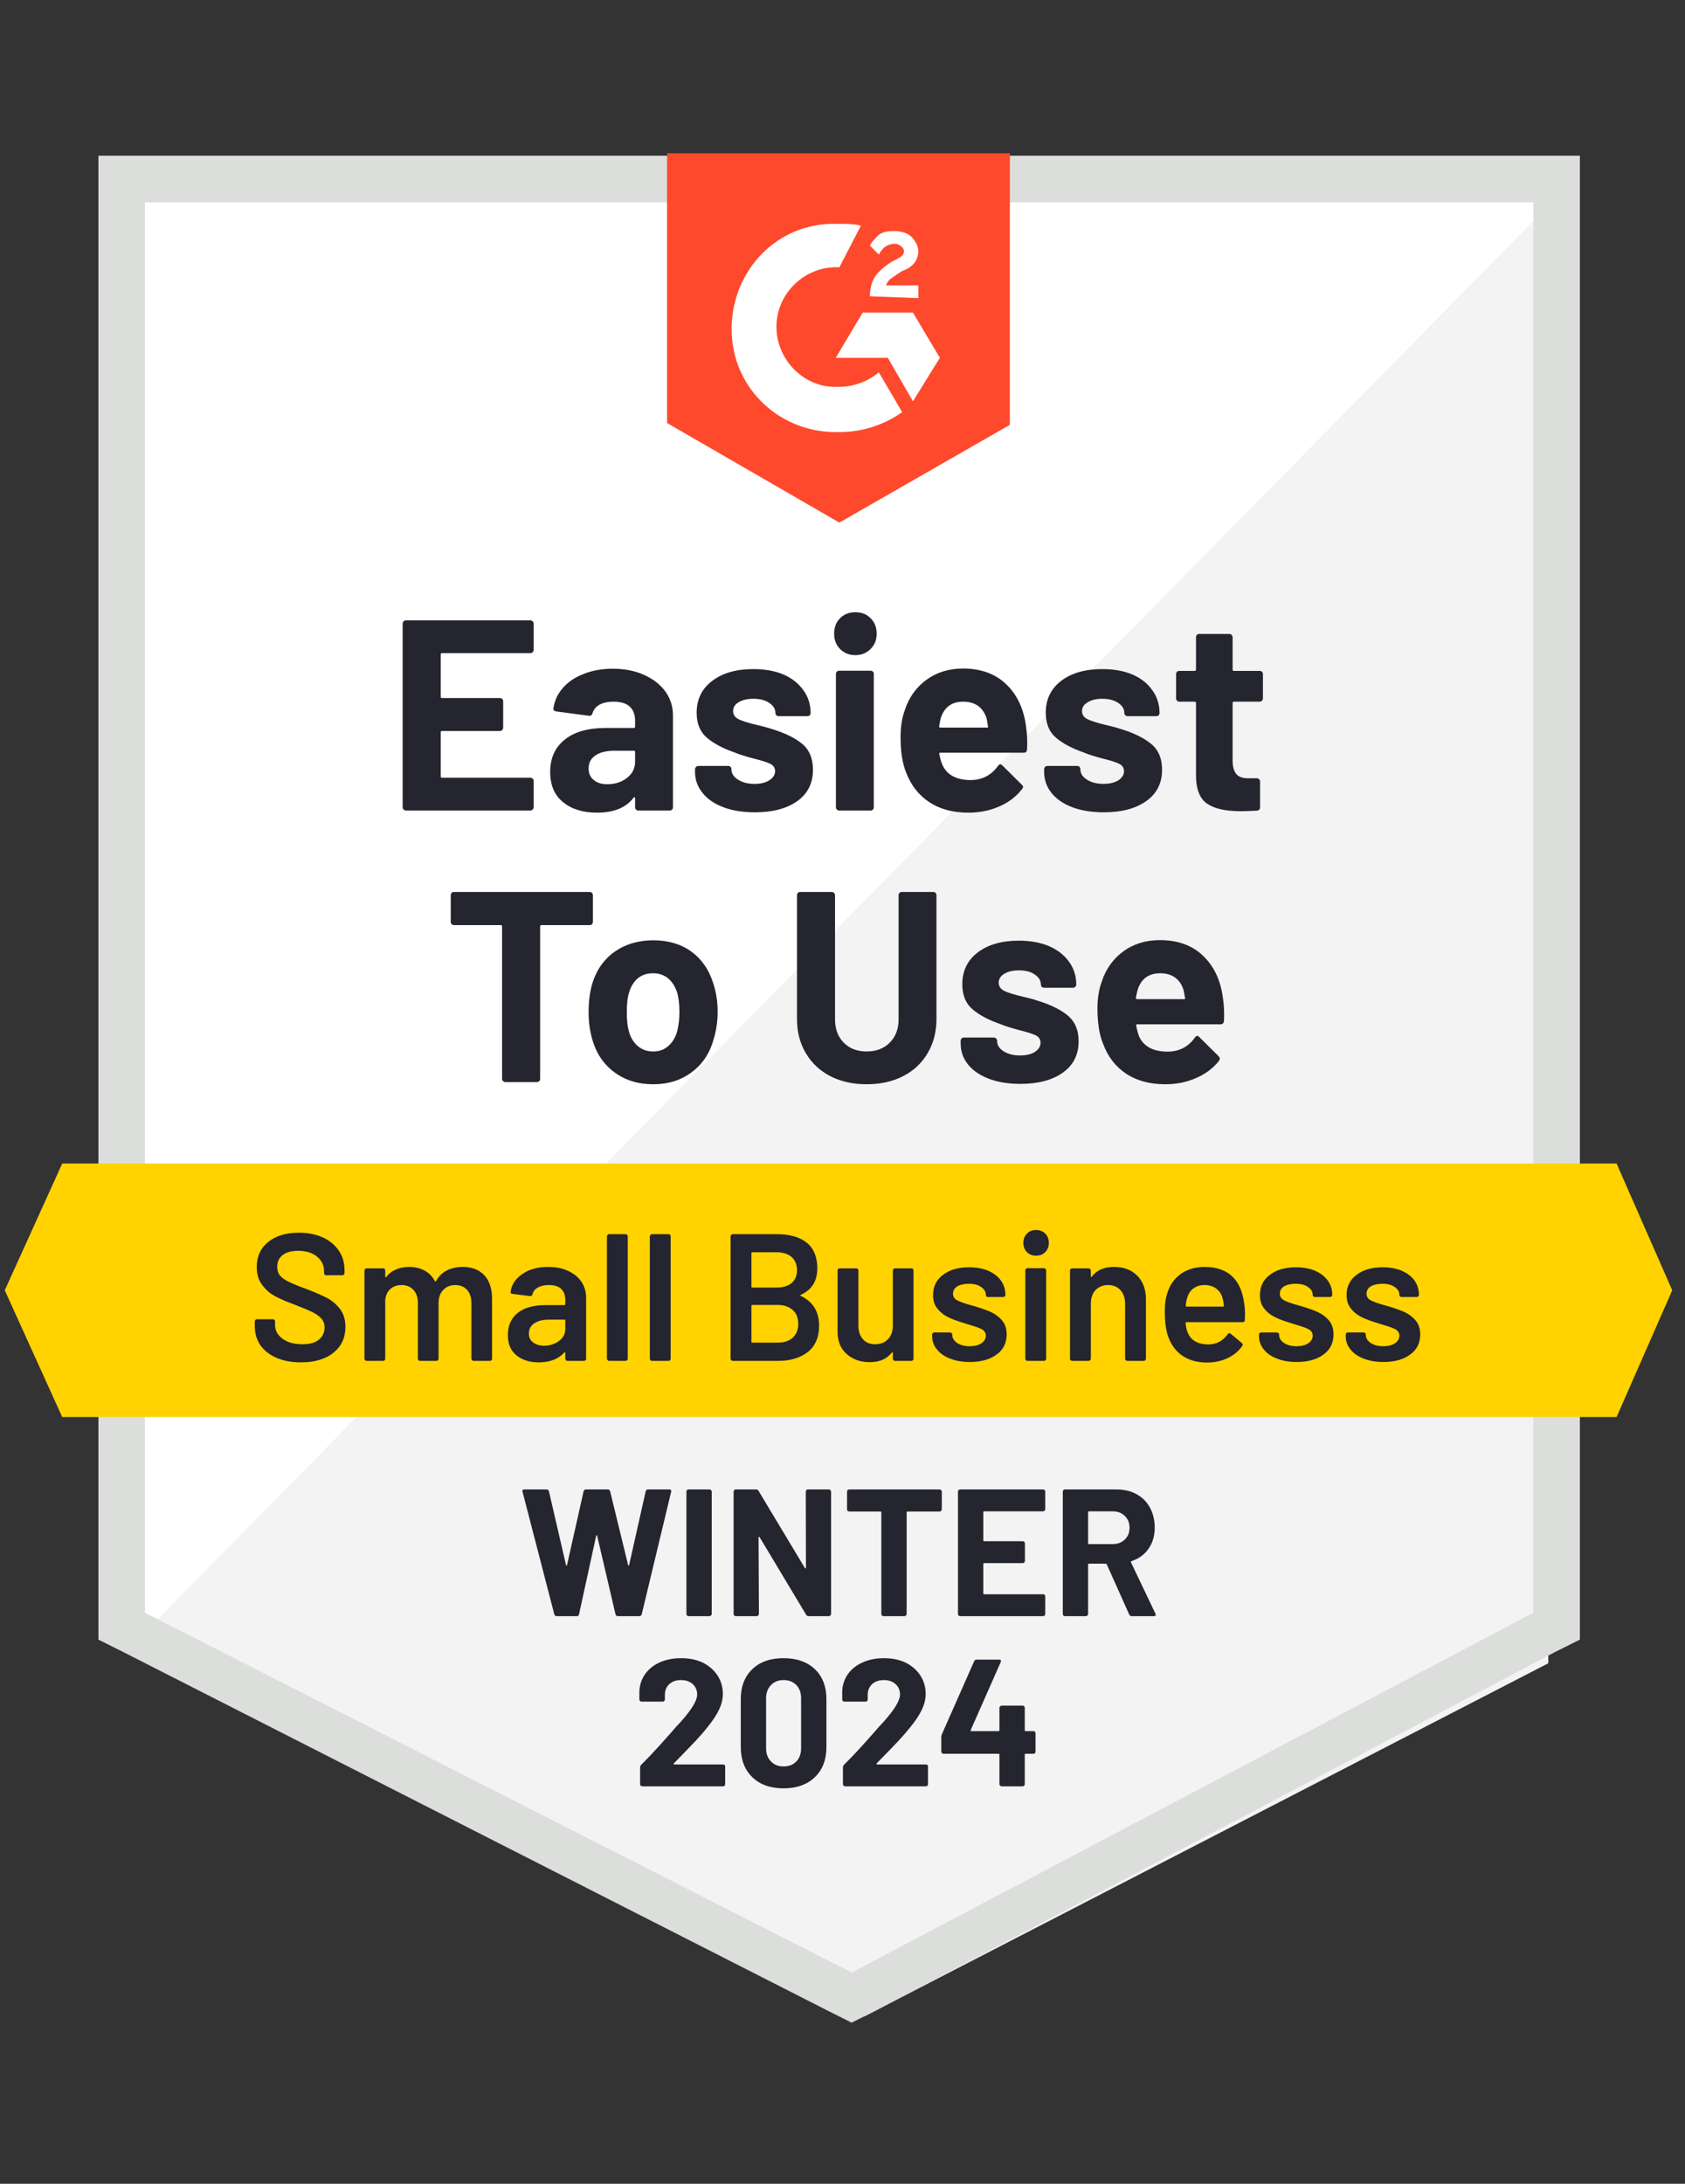
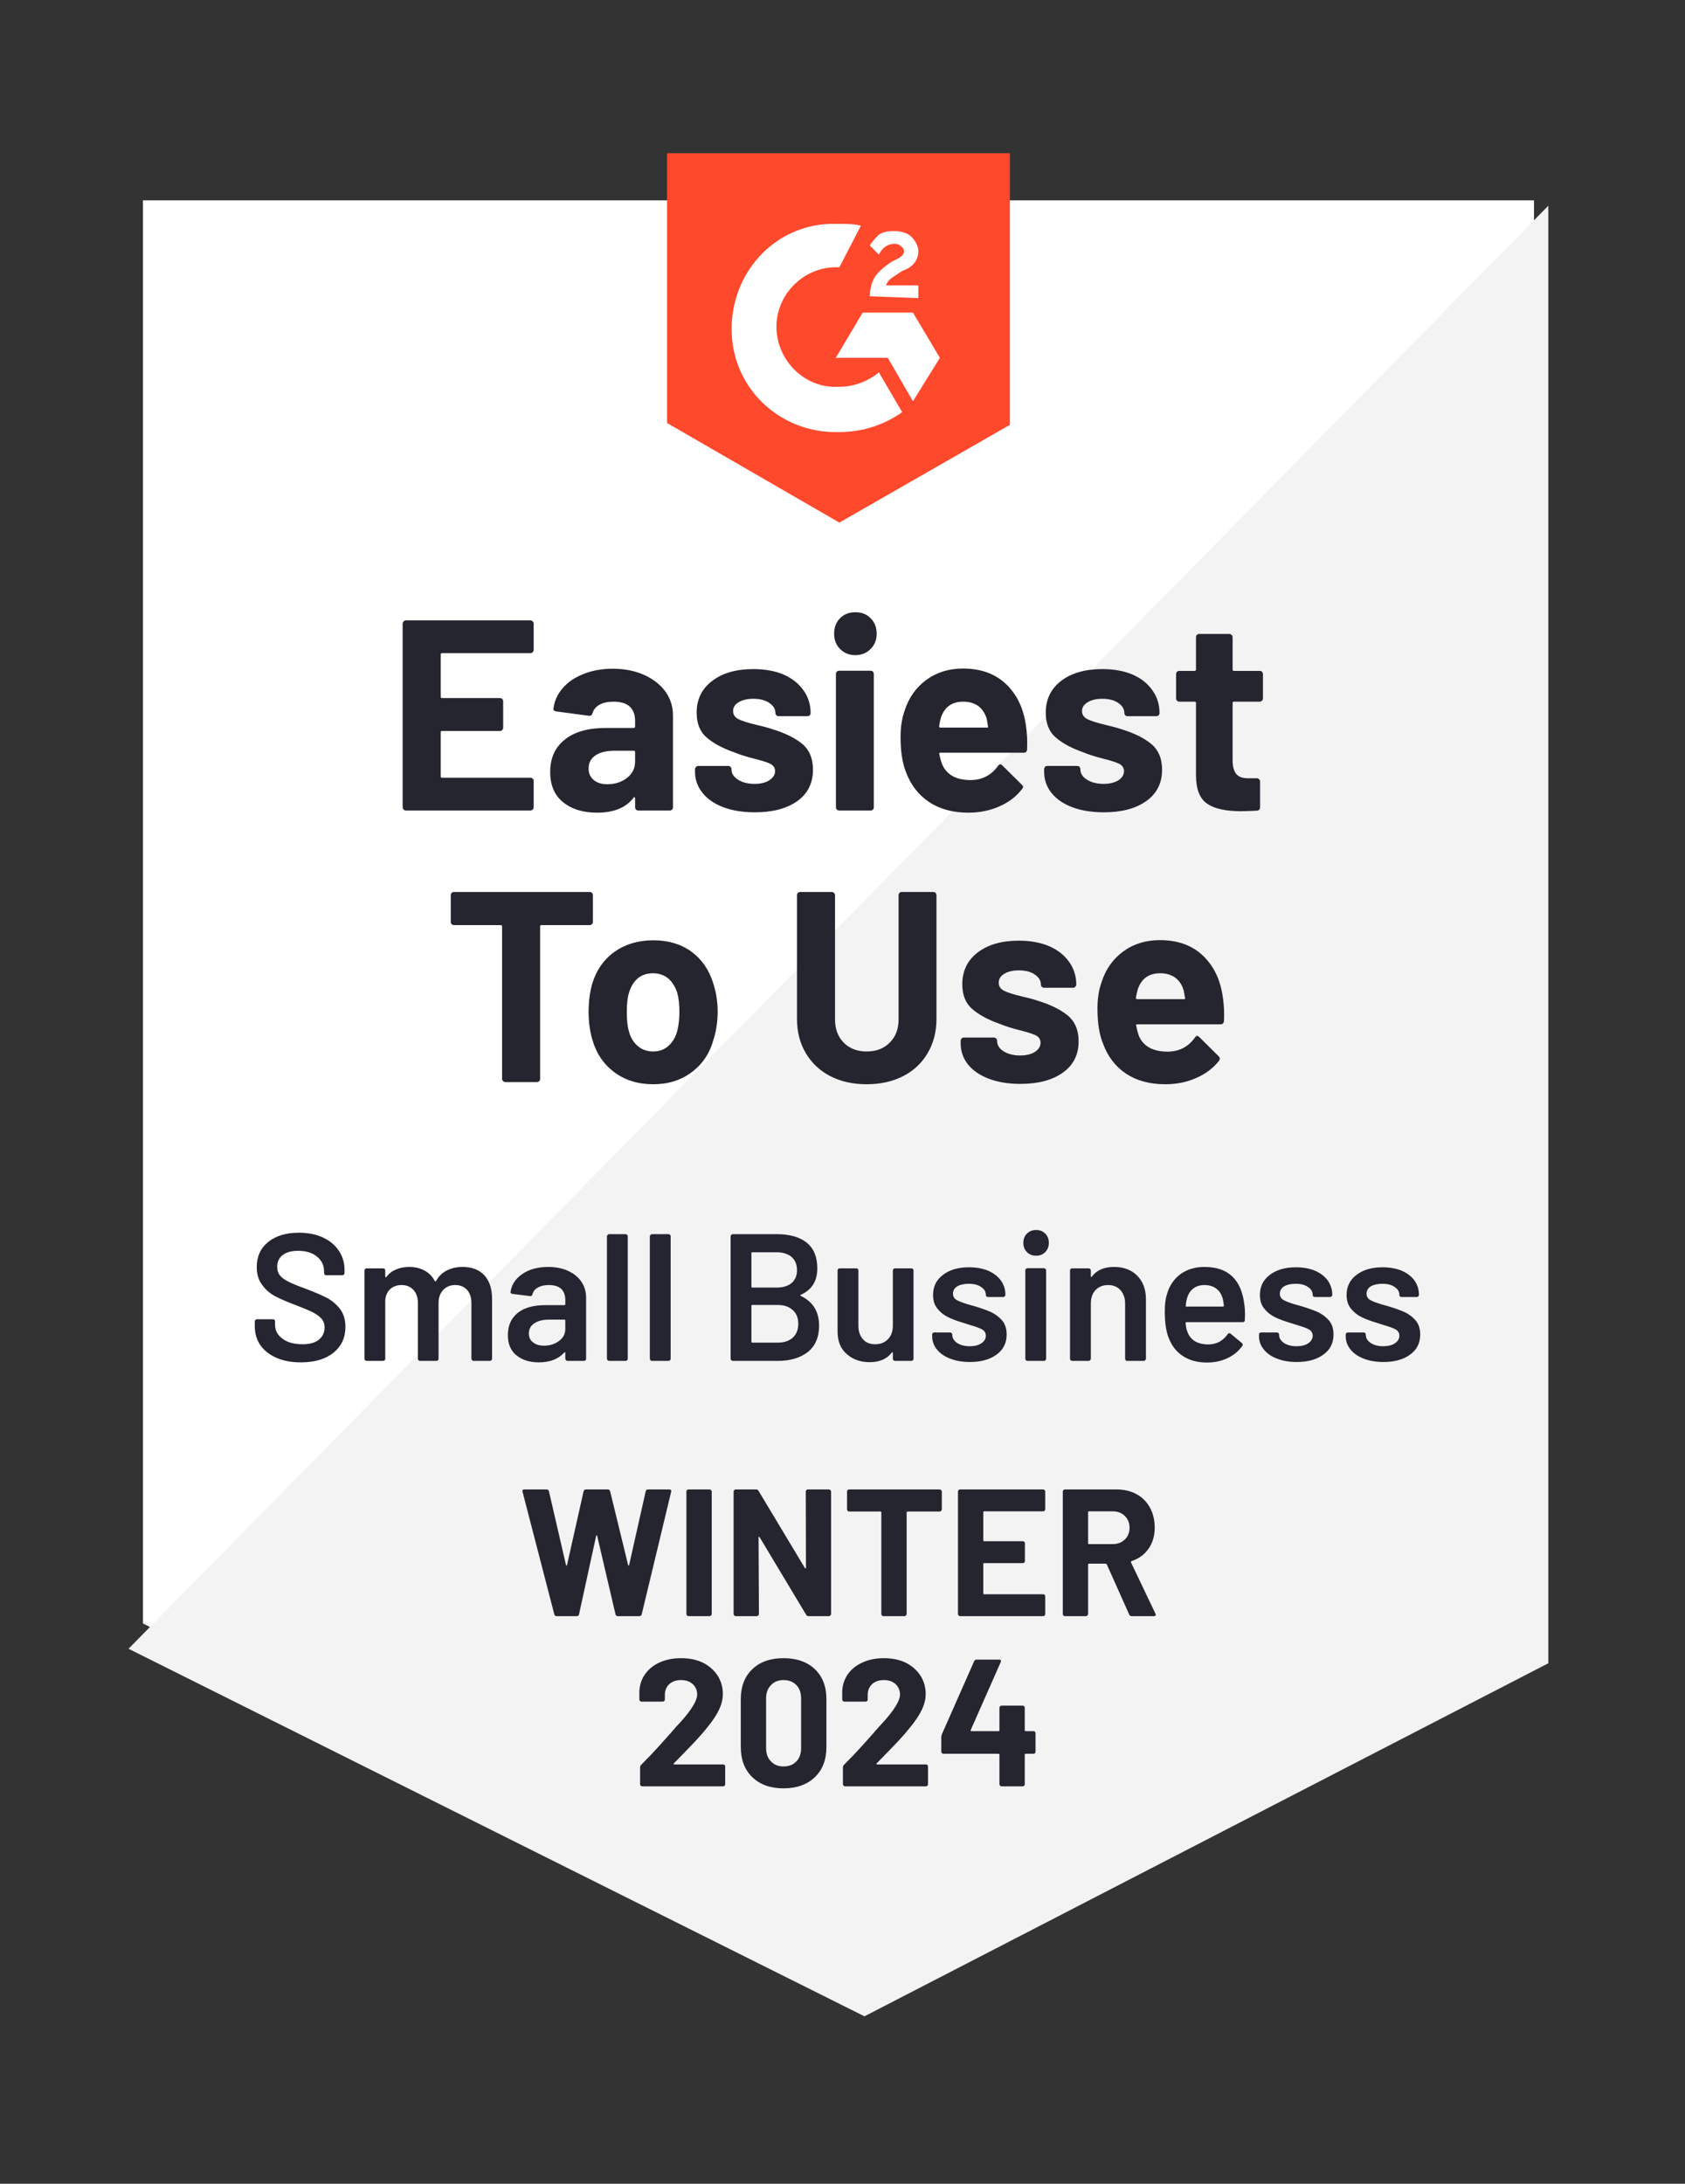
<svg xmlns="http://www.w3.org/2000/svg" width="88" height="114" viewBox="0 0 88 114" fill="none">
  <rect x="0" y="0" width="88" height="114" fill="#333333" stroke="none" />
  <g clip-path="url(#clip0_13493_17468)">
    <g clip-path="url(#clip1_13493_17468)">
      <path d="M7.466 84.749L44.493 103.747L80.114 84.749V10.458H7.466V84.749Z" fill="white" />
      <path d="M80.862 10.74L6.714 86.071L45.147 105.259L80.862 86.828V10.74Z" fill="#F2F3F2" />
-       <path d="M5.14 35.041V85.594L6.448 86.248L43.358 105.03L44.479 105.59L45.6 105.03L81.202 86.248L82.51 85.594V8.13H5.14V35.041ZM7.569 84.192V10.559H80.081V84.192L44.479 102.974L7.569 84.192Z" fill="#DCDEDC" />
      <path d="M43.836 11.686C44.211 11.686 44.586 11.686 44.961 11.781L43.836 13.955C42.149 13.86 40.649 15.183 40.555 16.885C40.461 18.586 41.774 20.098 43.461 20.193H43.836C44.586 20.193 45.336 19.909 45.898 19.437L47.117 21.516C46.179 22.178 45.054 22.556 43.836 22.556C40.836 22.65 38.305 20.382 38.212 17.357C38.118 14.333 40.368 11.781 43.367 11.686H43.836ZM47.679 16.318L49.085 18.68L47.679 20.949L46.367 18.68H43.648L45.054 16.318H47.679ZM45.429 15.467C45.429 15.089 45.523 14.711 45.711 14.427C45.898 14.144 46.273 13.86 46.554 13.671L46.742 13.577C47.117 13.387 47.211 13.293 47.211 13.104C47.211 12.915 46.929 12.726 46.742 12.726C46.367 12.726 46.086 12.915 45.898 13.293L45.429 12.82C45.523 12.631 45.711 12.442 45.898 12.253C46.179 12.064 46.461 12.064 46.742 12.064C47.023 12.064 47.398 12.159 47.586 12.348C47.773 12.537 47.96 12.82 47.96 13.104C47.96 13.577 47.679 13.955 47.117 14.144L46.836 14.333C46.554 14.522 46.367 14.616 46.273 14.9H47.96V15.562L45.429 15.467ZM43.836 27.282L52.741 22.178V8H34.837V22.083L43.836 27.282Z" fill="#FF492C" />
-       <path d="M84.427 60.742H3.249L0.249 67.358L3.249 73.974H84.427L87.333 67.358L84.427 60.742Z" fill="#FFD200" />
      <path d="M30.796 46.564C30.84 46.564 30.88 46.58 30.918 46.611C30.949 46.649 30.965 46.69 30.965 46.734V48.123C30.965 48.167 30.949 48.209 30.918 48.246C30.88 48.278 30.84 48.294 30.796 48.294H28.274C28.231 48.294 28.209 48.319 28.209 48.369V56.318C28.209 56.369 28.193 56.41 28.162 56.441C28.125 56.472 28.084 56.488 28.04 56.488H26.39C26.346 56.488 26.309 56.472 26.278 56.441C26.24 56.41 26.221 56.369 26.221 56.318V48.369C26.221 48.319 26.2 48.294 26.156 48.294H23.709C23.666 48.294 23.625 48.278 23.587 48.246C23.556 48.209 23.541 48.167 23.541 48.123V46.734C23.541 46.69 23.556 46.649 23.587 46.611C23.625 46.58 23.666 46.564 23.709 46.564H30.796ZM34.114 56.602C33.327 56.602 32.652 56.394 32.09 55.978C31.527 55.562 31.143 54.995 30.937 54.277C30.805 53.836 30.74 53.353 30.74 52.83C30.74 52.276 30.805 51.775 30.937 51.328C31.155 50.628 31.543 50.08 32.099 49.683C32.668 49.286 33.343 49.087 34.124 49.087C34.899 49.087 35.558 49.283 36.102 49.674C36.645 50.071 37.027 50.619 37.245 51.318C37.401 51.791 37.48 52.285 37.48 52.802C37.48 53.312 37.411 53.791 37.273 54.239C37.073 54.976 36.692 55.553 36.13 55.968C35.574 56.391 34.902 56.602 34.114 56.602ZM34.114 54.891C34.427 54.891 34.689 54.796 34.902 54.607C35.12 54.418 35.277 54.157 35.37 53.823C35.445 53.52 35.483 53.19 35.483 52.83C35.483 52.434 35.445 52.099 35.37 51.828C35.264 51.507 35.105 51.255 34.892 51.072C34.674 50.896 34.411 50.808 34.105 50.808C33.786 50.808 33.521 50.896 33.308 51.072C33.096 51.255 32.943 51.507 32.849 51.828C32.774 52.049 32.736 52.383 32.736 52.83C32.736 53.259 32.771 53.59 32.84 53.823C32.927 54.157 33.083 54.418 33.308 54.607C33.527 54.796 33.796 54.891 34.114 54.891ZM45.26 56.602C44.541 56.602 43.907 56.46 43.357 56.176C42.813 55.893 42.389 55.493 42.082 54.976C41.776 54.459 41.623 53.867 41.623 53.199V46.734C41.623 46.69 41.639 46.649 41.67 46.611C41.707 46.58 41.748 46.564 41.792 46.564H43.432C43.482 46.564 43.523 46.58 43.554 46.611C43.592 46.649 43.61 46.69 43.61 46.734V53.218C43.61 53.716 43.76 54.119 44.06 54.428C44.366 54.737 44.766 54.891 45.26 54.891C45.76 54.891 46.163 54.737 46.469 54.428C46.775 54.119 46.929 53.716 46.929 53.218V46.734C46.929 46.69 46.944 46.649 46.975 46.611C47.007 46.58 47.047 46.564 47.097 46.564H48.738C48.788 46.564 48.828 46.58 48.86 46.611C48.891 46.649 48.907 46.69 48.907 46.734V53.199C48.907 53.867 48.753 54.459 48.447 54.976C48.147 55.493 47.722 55.893 47.172 56.176C46.622 56.46 45.985 56.602 45.26 56.602ZM53.294 56.583C52.669 56.583 52.122 56.495 51.653 56.318C51.184 56.142 50.819 55.893 50.556 55.572C50.3 55.25 50.172 54.885 50.172 54.475V54.333C50.172 54.289 50.188 54.248 50.219 54.21C50.25 54.179 50.291 54.163 50.341 54.163H51.906C51.95 54.163 51.987 54.179 52.019 54.21C52.056 54.248 52.075 54.289 52.075 54.333V54.343C52.075 54.557 52.187 54.737 52.412 54.882C52.644 55.026 52.931 55.099 53.275 55.099C53.6 55.099 53.859 55.036 54.053 54.91C54.246 54.778 54.343 54.62 54.343 54.437C54.343 54.267 54.262 54.138 54.1 54.05C53.925 53.968 53.647 53.88 53.265 53.785C52.828 53.672 52.481 53.561 52.225 53.454C51.625 53.246 51.147 52.991 50.791 52.689C50.434 52.386 50.256 51.951 50.256 51.384C50.256 50.685 50.525 50.13 51.062 49.721C51.6 49.311 52.316 49.106 53.209 49.106C53.809 49.106 54.334 49.201 54.784 49.39C55.234 49.585 55.584 49.859 55.834 50.212C56.084 50.559 56.209 50.956 56.209 51.403C56.209 51.447 56.19 51.485 56.153 51.517C56.121 51.548 56.084 51.564 56.04 51.564H54.531C54.487 51.564 54.447 51.548 54.409 51.517C54.378 51.485 54.362 51.447 54.362 51.403C54.362 51.195 54.256 51.019 54.043 50.874C53.837 50.729 53.559 50.657 53.209 50.657C52.897 50.657 52.644 50.716 52.45 50.836C52.256 50.95 52.159 51.104 52.159 51.299C52.159 51.488 52.253 51.63 52.44 51.724C52.634 51.819 52.956 51.92 53.406 52.027L53.762 52.112C53.894 52.144 54.031 52.185 54.175 52.235C54.843 52.437 55.368 52.692 55.749 53.001C56.137 53.316 56.331 53.769 56.331 54.362C56.331 55.061 56.056 55.606 55.506 55.997C54.956 56.387 54.218 56.583 53.294 56.583ZM63.867 52.093C63.923 52.452 63.942 52.852 63.924 53.294C63.911 53.413 63.849 53.473 63.736 53.473H59.396C59.34 53.473 59.321 53.495 59.34 53.539C59.371 53.728 59.421 53.917 59.49 54.106C59.733 54.636 60.233 54.9 60.989 54.9C61.589 54.894 62.061 54.648 62.405 54.163C62.443 54.106 62.486 54.078 62.536 54.078C62.561 54.078 62.593 54.097 62.63 54.135L63.642 55.137C63.686 55.187 63.708 55.231 63.708 55.269C63.708 55.288 63.692 55.326 63.661 55.383C63.349 55.773 62.949 56.072 62.461 56.28C61.974 56.495 61.44 56.602 60.858 56.602C60.052 56.602 59.371 56.419 58.815 56.053C58.259 55.682 57.859 55.165 57.615 54.503C57.415 54.031 57.315 53.413 57.315 52.651C57.315 52.128 57.387 51.668 57.531 51.271C57.743 50.603 58.118 50.071 58.655 49.674C59.193 49.277 59.834 49.078 60.577 49.078C61.514 49.078 62.268 49.352 62.836 49.9C63.405 50.449 63.749 51.18 63.867 52.093ZM60.596 50.808C60.002 50.808 59.611 51.085 59.424 51.64C59.387 51.766 59.352 51.917 59.321 52.093C59.321 52.137 59.346 52.159 59.396 52.159H61.833C61.889 52.159 61.908 52.137 61.889 52.093C61.84 51.822 61.815 51.69 61.815 51.696C61.733 51.413 61.586 51.192 61.374 51.035C61.161 50.883 60.902 50.808 60.596 50.808ZM27.871 33.927C27.871 33.977 27.853 34.018 27.815 34.05C27.784 34.081 27.746 34.097 27.703 34.097H23.081C23.037 34.097 23.016 34.122 23.016 34.173V36.365C23.016 36.416 23.037 36.441 23.081 36.441H26.109C26.153 36.441 26.193 36.457 26.231 36.488C26.262 36.526 26.278 36.567 26.278 36.611V37.982C26.278 38.032 26.262 38.073 26.231 38.105C26.193 38.142 26.153 38.161 26.109 38.161H23.081C23.037 38.161 23.016 38.183 23.016 38.227V40.524C23.016 40.575 23.037 40.6 23.081 40.6H27.703C27.746 40.6 27.784 40.615 27.815 40.647C27.853 40.678 27.871 40.716 27.871 40.761V42.141C27.871 42.191 27.853 42.232 27.815 42.263C27.784 42.295 27.746 42.311 27.703 42.311H21.197C21.153 42.311 21.116 42.295 21.085 42.263C21.047 42.232 21.028 42.191 21.028 42.141V32.556C21.028 32.512 21.047 32.471 21.085 32.434C21.116 32.402 21.153 32.386 21.197 32.386H27.703C27.746 32.386 27.784 32.402 27.815 32.434C27.853 32.471 27.871 32.512 27.871 32.556V33.927ZM32.005 34.91C32.611 34.91 33.155 35.017 33.636 35.231C34.111 35.445 34.483 35.735 34.752 36.101C35.014 36.472 35.146 36.885 35.146 37.339V42.141C35.146 42.191 35.13 42.232 35.099 42.263C35.067 42.295 35.027 42.311 34.977 42.311H33.336C33.286 42.311 33.246 42.295 33.215 42.263C33.183 42.232 33.168 42.191 33.168 42.141V41.677C33.168 41.646 33.158 41.627 33.139 41.621C33.121 41.608 33.102 41.617 33.083 41.649C32.69 42.166 32.055 42.424 31.18 42.424C30.449 42.424 29.862 42.244 29.418 41.885C28.962 41.526 28.734 40.997 28.734 40.297C28.734 39.573 28.99 39.009 29.503 38.605C30.002 38.202 30.721 38.001 31.659 38.001H33.102C33.146 38.001 33.168 37.978 33.168 37.934V37.623C33.168 37.307 33.074 37.062 32.886 36.885C32.699 36.715 32.418 36.63 32.043 36.63C31.755 36.63 31.515 36.681 31.321 36.781C31.127 36.888 31.002 37.036 30.946 37.226C30.921 37.326 30.859 37.374 30.759 37.367L29.062 37.141C28.949 37.122 28.896 37.077 28.902 37.008C28.946 36.611 29.106 36.252 29.381 35.931C29.655 35.609 30.021 35.36 30.477 35.184C30.927 35.001 31.436 34.91 32.005 34.91ZM31.715 40.94C32.121 40.94 32.465 40.83 32.746 40.609C33.027 40.389 33.168 40.108 33.168 39.768V39.258C33.168 39.214 33.146 39.191 33.102 39.191H32.09C31.665 39.191 31.334 39.273 31.096 39.437C30.859 39.595 30.74 39.822 30.74 40.118C30.74 40.37 30.827 40.568 31.002 40.713C31.177 40.864 31.415 40.94 31.715 40.94ZM39.429 42.405C38.798 42.405 38.248 42.317 37.78 42.141C37.311 41.964 36.948 41.715 36.692 41.394C36.43 41.072 36.298 40.707 36.298 40.297V40.156C36.298 40.111 36.317 40.071 36.355 40.033C36.386 40.001 36.423 39.986 36.467 39.986H38.033C38.083 39.986 38.123 40.001 38.154 40.033C38.186 40.071 38.201 40.111 38.201 40.156V40.165C38.201 40.379 38.317 40.559 38.548 40.704C38.773 40.849 39.061 40.921 39.411 40.921C39.729 40.921 39.986 40.858 40.179 40.732C40.379 40.6 40.479 40.442 40.479 40.26C40.479 40.089 40.395 39.96 40.226 39.872C40.057 39.79 39.779 39.702 39.392 39.607C38.954 39.494 38.608 39.384 38.351 39.276C37.752 39.069 37.273 38.813 36.917 38.511C36.561 38.209 36.383 37.774 36.383 37.207C36.383 36.507 36.655 35.953 37.198 35.543C37.736 35.133 38.451 34.929 39.345 34.929C39.945 34.929 40.47 35.023 40.92 35.212C41.364 35.408 41.71 35.682 41.96 36.035C42.21 36.381 42.335 36.778 42.335 37.226C42.335 37.27 42.32 37.307 42.288 37.339C42.257 37.37 42.217 37.386 42.167 37.386H40.667C40.617 37.386 40.576 37.37 40.545 37.339C40.514 37.307 40.498 37.27 40.498 37.226C40.498 37.018 40.392 36.841 40.179 36.696C39.967 36.551 39.689 36.479 39.345 36.479C39.033 36.479 38.776 36.539 38.576 36.658C38.383 36.772 38.286 36.926 38.286 37.122C38.286 37.31 38.383 37.452 38.576 37.547C38.764 37.641 39.086 37.742 39.542 37.849C39.642 37.874 39.758 37.903 39.889 37.934C40.02 37.966 40.161 38.007 40.31 38.057C40.979 38.259 41.504 38.514 41.885 38.823C42.267 39.138 42.457 39.592 42.457 40.184C42.457 40.883 42.185 41.428 41.642 41.819C41.092 42.21 40.354 42.405 39.429 42.405ZM44.669 34.201C44.351 34.201 44.085 34.094 43.873 33.88C43.666 33.672 43.563 33.407 43.563 33.086C43.563 32.752 43.666 32.481 43.873 32.273C44.079 32.065 44.345 31.961 44.669 31.961C45.001 31.961 45.266 32.065 45.466 32.273C45.679 32.481 45.785 32.752 45.785 33.086C45.785 33.407 45.679 33.672 45.466 33.88C45.254 34.094 44.988 34.201 44.669 34.201ZM43.826 42.311C43.782 42.311 43.742 42.295 43.704 42.263C43.673 42.232 43.657 42.191 43.657 42.141V35.184C43.657 35.133 43.673 35.093 43.704 35.061C43.742 35.029 43.782 35.014 43.826 35.014H45.466C45.516 35.014 45.557 35.029 45.588 35.061C45.619 35.093 45.635 35.133 45.635 35.184V42.141C45.635 42.191 45.619 42.232 45.588 42.263C45.557 42.295 45.516 42.311 45.466 42.311H43.826ZM53.584 37.916C53.64 38.275 53.659 38.675 53.64 39.116C53.634 39.236 53.575 39.295 53.462 39.295H49.113C49.056 39.295 49.038 39.318 49.056 39.362C49.088 39.551 49.141 39.74 49.216 39.929C49.46 40.458 49.953 40.723 50.697 40.723C51.297 40.716 51.772 40.471 52.122 39.986C52.159 39.929 52.203 39.9 52.253 39.9C52.278 39.9 52.309 39.919 52.347 39.957L53.359 40.959C53.409 41.009 53.434 41.053 53.434 41.091C53.434 41.11 53.412 41.148 53.368 41.205C53.062 41.595 52.666 41.895 52.178 42.103C51.691 42.317 51.156 42.424 50.575 42.424C49.769 42.424 49.088 42.241 48.532 41.876C47.975 41.504 47.572 40.987 47.322 40.326C47.129 39.853 47.032 39.236 47.032 38.473C47.032 37.95 47.104 37.49 47.247 37.093C47.46 36.425 47.835 35.893 48.372 35.496C48.916 35.099 49.556 34.9 50.294 34.9C51.231 34.9 51.984 35.175 52.553 35.723C53.122 36.271 53.465 37.002 53.584 37.916ZM50.303 36.63C49.716 36.63 49.328 36.907 49.141 37.462C49.103 37.588 49.072 37.739 49.047 37.916C49.047 37.96 49.069 37.982 49.113 37.982H51.55C51.6 37.982 51.616 37.96 51.597 37.916C51.553 37.645 51.531 37.512 51.531 37.519C51.444 37.235 51.297 37.014 51.091 36.857C50.878 36.706 50.616 36.63 50.303 36.63ZM57.652 42.405C57.021 42.405 56.471 42.317 56.003 42.141C55.534 41.964 55.171 41.715 54.915 41.394C54.659 41.072 54.531 40.707 54.531 40.297V40.156C54.531 40.111 54.547 40.071 54.578 40.033C54.609 40.001 54.65 39.986 54.7 39.986H56.256C56.306 39.986 56.346 40.001 56.377 40.033C56.409 40.071 56.424 40.111 56.424 40.156V40.165C56.424 40.379 56.54 40.559 56.771 40.704C57.002 40.849 57.29 40.921 57.634 40.921C57.952 40.921 58.212 40.858 58.412 40.732C58.605 40.6 58.702 40.442 58.702 40.26C58.702 40.089 58.618 39.96 58.449 39.872C58.281 39.79 58.005 39.702 57.624 39.607C57.181 39.494 56.834 39.384 56.584 39.276C55.984 39.069 55.506 38.813 55.15 38.511C54.793 38.209 54.615 37.774 54.615 37.207C54.615 36.507 54.884 35.953 55.421 35.543C55.959 35.133 56.674 34.929 57.568 34.929C58.168 34.929 58.693 35.023 59.143 35.212C59.593 35.408 59.94 35.682 60.183 36.035C60.433 36.381 60.558 36.778 60.558 37.226C60.558 37.27 60.543 37.307 60.511 37.339C60.48 37.37 60.44 37.386 60.389 37.386H58.89C58.84 37.386 58.799 37.37 58.768 37.339C58.737 37.307 58.721 37.27 58.721 37.226C58.721 37.018 58.615 36.841 58.402 36.696C58.19 36.551 57.912 36.479 57.568 36.479C57.256 36.479 57.002 36.539 56.809 36.658C56.609 36.772 56.509 36.926 56.509 37.122C56.509 37.31 56.606 37.452 56.799 37.547C56.993 37.641 57.315 37.742 57.765 37.849C57.865 37.874 57.98 37.903 58.112 37.934C58.243 37.966 58.383 38.007 58.533 38.057C59.202 38.259 59.727 38.514 60.108 38.823C60.496 39.138 60.69 39.592 60.69 40.184C60.69 40.883 60.415 41.428 59.865 41.819C59.315 42.21 58.577 42.405 57.652 42.405ZM65.958 36.46C65.958 36.504 65.942 36.542 65.911 36.573C65.88 36.611 65.839 36.63 65.789 36.63H64.439C64.395 36.63 64.374 36.652 64.374 36.696V39.702C64.374 40.011 64.436 40.244 64.561 40.401C64.686 40.553 64.889 40.628 65.17 40.628H65.639C65.683 40.628 65.72 40.644 65.751 40.675C65.789 40.707 65.808 40.748 65.808 40.798V42.141C65.808 42.248 65.751 42.307 65.639 42.32C65.245 42.339 64.964 42.348 64.795 42.348C64.014 42.348 63.433 42.219 63.052 41.961C62.664 41.703 62.468 41.214 62.461 40.496V36.696C62.461 36.652 62.436 36.63 62.386 36.63H61.589C61.539 36.63 61.499 36.611 61.468 36.573C61.436 36.542 61.421 36.504 61.421 36.46V35.193C61.421 35.149 61.436 35.108 61.468 35.071C61.499 35.039 61.539 35.023 61.589 35.023H62.386C62.436 35.023 62.461 34.998 62.461 34.948V33.265C62.461 33.221 62.477 33.18 62.508 33.142C62.539 33.111 62.58 33.095 62.63 33.095H64.205C64.249 33.095 64.286 33.111 64.317 33.142C64.355 33.18 64.374 33.221 64.374 33.265V34.948C64.374 34.998 64.395 35.023 64.439 35.023H65.789C65.839 35.023 65.88 35.039 65.911 35.071C65.942 35.108 65.958 35.149 65.958 35.193V36.46Z" fill="#252530" />
      <path d="M15.715 71.12C15.227 71.12 14.802 71.041 14.44 70.883C14.078 70.726 13.796 70.505 13.596 70.222C13.402 69.938 13.306 69.604 13.306 69.22V68.984C13.306 68.952 13.318 68.924 13.343 68.899C13.362 68.88 13.387 68.87 13.418 68.87H14.252C14.284 68.87 14.312 68.88 14.337 68.899C14.356 68.924 14.365 68.952 14.365 68.984V69.163C14.365 69.453 14.493 69.692 14.749 69.882C15.005 70.077 15.355 70.175 15.799 70.175C16.18 70.175 16.468 70.093 16.662 69.929C16.855 69.765 16.952 69.554 16.952 69.296C16.952 69.119 16.899 68.968 16.793 68.842C16.686 68.722 16.537 68.612 16.343 68.511C16.143 68.41 15.846 68.284 15.452 68.133C15.009 67.969 14.649 67.815 14.374 67.67C14.099 67.525 13.871 67.326 13.69 67.074C13.502 66.829 13.409 66.52 13.409 66.148C13.409 65.594 13.609 65.156 14.009 64.834C14.409 64.513 14.943 64.352 15.612 64.352C16.08 64.352 16.496 64.434 16.858 64.598C17.215 64.762 17.493 64.992 17.693 65.288C17.893 65.578 17.993 65.915 17.993 66.299V66.46C17.993 66.492 17.98 66.52 17.955 66.545C17.936 66.564 17.911 66.573 17.88 66.573H17.037C17.005 66.573 16.98 66.564 16.962 66.545C16.936 66.52 16.924 66.492 16.924 66.46V66.356C16.924 66.06 16.805 65.811 16.568 65.609C16.324 65.401 15.99 65.297 15.565 65.297C15.221 65.297 14.955 65.37 14.768 65.515C14.574 65.66 14.477 65.865 14.477 66.129C14.477 66.318 14.527 66.473 14.627 66.592C14.727 66.712 14.877 66.819 15.077 66.914C15.277 67.014 15.587 67.141 16.005 67.292C16.449 67.462 16.805 67.616 17.074 67.755C17.337 67.894 17.565 68.086 17.758 68.332C17.946 68.584 18.04 68.895 18.04 69.267C18.04 69.834 17.83 70.285 17.411 70.619C16.999 70.953 16.433 71.12 15.715 71.12ZM24.161 66.139C24.642 66.139 25.02 66.284 25.295 66.573C25.564 66.87 25.698 67.279 25.698 67.802V70.931C25.698 70.962 25.689 70.987 25.67 71.006C25.645 71.031 25.617 71.044 25.585 71.044H24.733C24.701 71.044 24.676 71.031 24.657 71.006C24.633 70.987 24.62 70.962 24.62 70.931V68.029C24.62 67.739 24.545 67.509 24.395 67.339C24.239 67.169 24.033 67.084 23.776 67.084C23.52 67.084 23.311 67.169 23.148 67.339C22.986 67.509 22.904 67.736 22.904 68.019V70.931C22.904 70.962 22.895 70.987 22.876 71.006C22.852 71.031 22.823 71.044 22.792 71.044H21.939C21.908 71.044 21.88 71.031 21.855 71.006C21.836 70.987 21.826 70.962 21.826 70.931V68.029C21.826 67.739 21.748 67.509 21.592 67.339C21.436 67.169 21.23 67.084 20.974 67.084C20.736 67.084 20.539 67.153 20.383 67.292C20.233 67.43 20.145 67.619 20.12 67.859V70.931C20.12 70.962 20.111 70.987 20.092 71.006C20.067 71.031 20.039 71.044 20.008 71.044H19.146C19.114 71.044 19.089 71.031 19.071 71.006C19.046 70.987 19.033 70.962 19.033 70.931V66.328C19.033 66.296 19.046 66.268 19.071 66.243C19.089 66.224 19.114 66.214 19.146 66.214H20.008C20.039 66.214 20.067 66.224 20.092 66.243C20.111 66.268 20.12 66.296 20.12 66.328V66.639C20.12 66.658 20.127 66.671 20.139 66.677C20.152 66.684 20.164 66.677 20.177 66.658C20.314 66.482 20.483 66.353 20.683 66.271C20.889 66.183 21.117 66.139 21.367 66.139C21.673 66.139 21.942 66.202 22.173 66.328C22.405 66.454 22.583 66.636 22.708 66.876C22.727 66.901 22.748 66.901 22.773 66.876C22.911 66.624 23.102 66.438 23.345 66.318C23.589 66.198 23.861 66.139 24.161 66.139ZM28.632 66.139C29.026 66.139 29.373 66.208 29.673 66.347C29.973 66.485 30.204 66.674 30.366 66.914C30.529 67.159 30.61 67.437 30.61 67.745V70.931C30.61 70.962 30.601 70.987 30.582 71.006C30.557 71.031 30.529 71.044 30.497 71.044H29.635C29.604 71.044 29.579 71.031 29.56 71.006C29.535 70.987 29.523 70.962 29.523 70.931V70.628C29.523 70.609 29.516 70.597 29.504 70.59C29.491 70.59 29.479 70.597 29.466 70.609C29.16 70.95 28.716 71.12 28.135 71.12C27.666 71.12 27.282 71 26.982 70.761C26.676 70.521 26.523 70.165 26.523 69.692C26.523 69.201 26.695 68.817 27.038 68.539C27.376 68.269 27.854 68.133 28.473 68.133H29.476C29.507 68.133 29.523 68.117 29.523 68.086V67.859C29.523 67.613 29.451 67.421 29.307 67.282C29.163 67.15 28.948 67.084 28.66 67.084C28.423 67.084 28.232 67.128 28.088 67.216C27.938 67.298 27.845 67.415 27.807 67.566C27.788 67.641 27.745 67.673 27.676 67.66L26.767 67.547C26.735 67.541 26.71 67.531 26.692 67.519C26.667 67.5 26.657 67.478 26.663 67.453C26.713 67.068 26.92 66.753 27.282 66.507C27.638 66.261 28.088 66.139 28.632 66.139ZM28.407 70.25C28.713 70.25 28.976 70.168 29.195 70.004C29.413 69.841 29.523 69.633 29.523 69.38V68.936C29.523 68.905 29.507 68.889 29.476 68.889H28.688C28.357 68.889 28.098 68.952 27.91 69.078C27.717 69.204 27.62 69.384 27.62 69.617C27.62 69.819 27.695 69.973 27.845 70.08C27.988 70.194 28.176 70.25 28.407 70.25ZM31.81 71.044C31.779 71.044 31.754 71.031 31.735 71.006C31.71 70.987 31.697 70.962 31.697 70.931V64.541C31.697 64.51 31.71 64.485 31.735 64.466C31.754 64.441 31.779 64.428 31.81 64.428H32.672C32.703 64.428 32.732 64.441 32.757 64.466C32.775 64.485 32.785 64.51 32.785 64.541V70.931C32.785 70.962 32.775 70.987 32.757 71.006C32.732 71.031 32.703 71.044 32.672 71.044H31.81ZM34.05 71.044C34.019 71.044 33.994 71.031 33.975 71.006C33.95 70.987 33.938 70.962 33.938 70.931V64.541C33.938 64.51 33.95 64.485 33.975 64.466C33.994 64.441 34.019 64.428 34.05 64.428H34.913C34.944 64.428 34.972 64.441 34.997 64.466C35.016 64.485 35.025 64.51 35.025 64.541V70.931C35.025 70.962 35.016 70.987 34.997 71.006C34.972 71.031 34.944 71.044 34.913 71.044H34.05ZM41.821 67.594C41.784 67.613 41.784 67.632 41.821 67.651C42.459 67.953 42.777 68.473 42.777 69.21C42.777 69.809 42.581 70.266 42.187 70.581C41.787 70.89 41.268 71.044 40.631 71.044H38.269C38.237 71.044 38.212 71.031 38.194 71.006C38.169 70.987 38.156 70.962 38.156 70.931V64.541C38.156 64.51 38.169 64.485 38.194 64.466C38.212 64.441 38.237 64.428 38.269 64.428H40.556C41.237 64.428 41.762 64.576 42.131 64.872C42.499 65.168 42.684 65.616 42.684 66.214C42.684 66.876 42.396 67.336 41.821 67.594ZM39.29 65.373C39.259 65.373 39.243 65.389 39.243 65.42V67.169C39.243 67.2 39.259 67.216 39.29 67.216H40.556C40.887 67.216 41.149 67.137 41.343 66.98C41.531 66.816 41.624 66.592 41.624 66.309C41.624 66.019 41.531 65.789 41.343 65.619C41.149 65.455 40.887 65.373 40.556 65.373H39.29ZM40.631 70.09C40.956 70.09 41.215 70.001 41.409 69.825C41.596 69.648 41.69 69.409 41.69 69.106C41.69 68.798 41.593 68.558 41.399 68.388C41.206 68.212 40.943 68.124 40.612 68.124H39.29C39.259 68.124 39.243 68.139 39.243 68.171V70.042C39.243 70.074 39.259 70.09 39.29 70.09H40.631ZM46.63 66.328C46.63 66.296 46.639 66.268 46.658 66.243C46.683 66.224 46.711 66.214 46.742 66.214H47.596C47.627 66.214 47.655 66.224 47.68 66.243C47.699 66.268 47.708 66.296 47.708 66.328V70.931C47.708 70.962 47.699 70.987 47.68 71.006C47.655 71.031 47.627 71.044 47.596 71.044H46.742C46.711 71.044 46.683 71.031 46.658 71.006C46.639 70.987 46.63 70.962 46.63 70.931V70.628C46.63 70.609 46.624 70.597 46.611 70.59C46.599 70.584 46.586 70.591 46.574 70.609C46.318 70.943 45.933 71.11 45.421 71.11C44.946 71.11 44.549 70.972 44.23 70.694C43.905 70.417 43.743 70.023 43.743 69.513V66.328C43.743 66.296 43.752 66.268 43.771 66.243C43.796 66.224 43.824 66.214 43.855 66.214H44.718C44.749 66.214 44.777 66.224 44.802 66.243C44.821 66.268 44.83 66.296 44.83 66.328V69.201C44.83 69.497 44.908 69.734 45.065 69.91C45.215 70.086 45.427 70.175 45.702 70.175C45.983 70.175 46.208 70.086 46.377 69.91C46.546 69.734 46.63 69.497 46.63 69.201V66.328ZM50.651 71.101C50.258 71.101 49.911 71.041 49.611 70.921C49.317 70.808 49.089 70.647 48.927 70.439C48.764 70.238 48.683 70.011 48.683 69.759V69.674C48.683 69.642 48.692 69.614 48.711 69.588C48.736 69.57 48.764 69.56 48.795 69.56H49.62C49.652 69.56 49.677 69.57 49.695 69.588C49.72 69.614 49.733 69.642 49.733 69.674V69.692C49.733 69.85 49.817 69.989 49.986 70.108C50.161 70.222 50.38 70.279 50.642 70.279C50.892 70.279 51.095 70.228 51.251 70.127C51.408 70.02 51.486 69.888 51.486 69.73C51.486 69.585 51.42 69.475 51.289 69.4C51.164 69.33 50.958 69.255 50.67 69.173L50.314 69.059C49.995 68.965 49.727 68.864 49.508 68.757C49.289 68.65 49.105 68.501 48.955 68.313C48.805 68.13 48.73 67.894 48.73 67.604C48.73 67.162 48.902 66.813 49.245 66.555C49.589 66.29 50.042 66.157 50.605 66.157C50.986 66.157 51.32 66.217 51.608 66.337C51.895 66.463 52.117 66.633 52.273 66.847C52.429 67.068 52.508 67.317 52.508 67.594C52.508 67.626 52.495 67.654 52.47 67.679C52.451 67.698 52.426 67.708 52.395 67.708H51.598C51.567 67.708 51.539 67.698 51.514 67.679C51.495 67.654 51.486 67.626 51.486 67.594C51.486 67.43 51.404 67.295 51.242 67.188C51.086 67.074 50.87 67.018 50.595 67.018C50.352 67.018 50.151 67.062 49.995 67.15C49.845 67.245 49.77 67.374 49.77 67.538C49.77 67.689 49.842 67.802 49.986 67.878C50.136 67.96 50.383 68.048 50.727 68.142L50.933 68.199C51.264 68.3 51.542 68.401 51.767 68.501C51.992 68.609 52.183 68.754 52.339 68.936C52.495 69.125 52.573 69.368 52.573 69.664C52.573 70.112 52.398 70.461 52.048 70.713C51.698 70.972 51.233 71.101 50.651 71.101ZM54.111 65.553C53.917 65.553 53.757 65.49 53.632 65.364C53.507 65.237 53.445 65.077 53.445 64.882C53.445 64.686 53.507 64.525 53.632 64.4C53.757 64.273 53.917 64.21 54.111 64.21C54.304 64.21 54.464 64.273 54.589 64.4C54.714 64.525 54.776 64.686 54.776 64.882C54.776 65.077 54.714 65.237 54.589 65.364C54.464 65.49 54.304 65.553 54.111 65.553ZM53.66 71.044C53.629 71.044 53.601 71.031 53.576 71.006C53.557 70.987 53.548 70.962 53.548 70.931V66.318C53.548 66.287 53.557 66.261 53.576 66.243C53.601 66.217 53.629 66.205 53.66 66.205H54.523C54.554 66.205 54.579 66.217 54.598 66.243C54.623 66.261 54.635 66.287 54.635 66.318V70.931C54.635 70.962 54.623 70.987 54.598 71.006C54.579 71.031 54.554 71.044 54.523 71.044H53.66ZM58.179 66.139C58.685 66.139 59.088 66.29 59.388 66.592C59.694 66.895 59.847 67.308 59.847 67.831V70.931C59.847 70.962 59.835 70.987 59.81 71.006C59.791 71.031 59.766 71.044 59.735 71.044H58.872C58.841 71.044 58.813 71.031 58.788 71.006C58.769 70.987 58.76 70.962 58.76 70.931V68.057C58.76 67.767 58.679 67.531 58.516 67.349C58.354 67.172 58.138 67.084 57.87 67.084C57.601 67.084 57.382 67.172 57.213 67.349C57.051 67.525 56.97 67.758 56.97 68.048V70.931C56.97 70.962 56.957 70.987 56.932 71.006C56.913 71.031 56.888 71.044 56.857 71.044H55.995C55.963 71.044 55.935 71.031 55.91 71.006C55.892 70.987 55.882 70.962 55.882 70.931V66.328C55.882 66.296 55.892 66.268 55.91 66.243C55.935 66.224 55.963 66.214 55.995 66.214H56.857C56.888 66.214 56.913 66.224 56.932 66.243C56.957 66.268 56.97 66.296 56.97 66.328V66.63C56.97 66.649 56.976 66.662 56.988 66.668C57.001 66.674 57.01 66.668 57.016 66.649C57.273 66.309 57.66 66.139 58.179 66.139ZM64.984 68.086C65.009 68.243 65.022 68.42 65.022 68.615L65.012 68.908C65.012 68.984 64.975 69.021 64.9 69.021H61.966C61.935 69.021 61.919 69.037 61.919 69.069C61.938 69.277 61.966 69.418 62.003 69.494C62.153 69.948 62.519 70.178 63.1 70.184C63.525 70.184 63.862 70.007 64.112 69.655C64.138 69.617 64.169 69.598 64.206 69.598C64.231 69.598 64.253 69.607 64.272 69.626L64.853 70.108C64.909 70.153 64.919 70.203 64.881 70.26C64.687 70.537 64.428 70.751 64.103 70.902C63.784 71.054 63.428 71.129 63.034 71.129C62.547 71.129 62.131 71.019 61.788 70.798C61.45 70.578 61.203 70.269 61.047 69.872C60.903 69.532 60.832 69.059 60.832 68.454C60.832 68.089 60.869 67.793 60.944 67.566C61.069 67.125 61.303 66.775 61.647 66.517C61.997 66.265 62.416 66.139 62.903 66.139C64.134 66.139 64.828 66.788 64.984 68.086ZM62.903 67.084C62.672 67.084 62.478 67.144 62.322 67.263C62.172 67.377 62.066 67.538 62.003 67.745C61.966 67.853 61.941 67.991 61.928 68.161C61.916 68.193 61.928 68.209 61.966 68.209H63.869C63.9 68.209 63.916 68.193 63.916 68.161C63.903 68.004 63.884 67.884 63.859 67.802C63.803 67.575 63.691 67.399 63.522 67.273C63.359 67.147 63.153 67.084 62.903 67.084ZM67.722 71.101C67.328 71.101 66.981 71.041 66.681 70.921C66.387 70.808 66.159 70.647 65.997 70.439C65.834 70.238 65.753 70.011 65.753 69.759V69.674C65.753 69.642 65.762 69.614 65.781 69.588C65.806 69.57 65.834 69.56 65.865 69.56H66.69C66.722 69.56 66.747 69.57 66.765 69.588C66.79 69.614 66.803 69.642 66.803 69.674V69.692C66.803 69.85 66.887 69.989 67.056 70.108C67.231 70.222 67.45 70.279 67.712 70.279C67.962 70.279 68.165 70.228 68.321 70.127C68.478 70.02 68.556 69.888 68.556 69.73C68.556 69.585 68.49 69.475 68.359 69.4C68.234 69.33 68.028 69.255 67.74 69.173L67.384 69.059C67.065 68.965 66.797 68.864 66.578 68.757C66.359 68.65 66.175 68.501 66.025 68.313C65.875 68.13 65.8 67.894 65.8 67.604C65.8 67.162 65.972 66.813 66.315 66.555C66.659 66.29 67.112 66.157 67.675 66.157C68.056 66.157 68.39 66.217 68.678 66.337C68.965 66.463 69.187 66.633 69.343 66.847C69.499 67.068 69.578 67.317 69.578 67.594C69.578 67.626 69.565 67.654 69.54 67.679C69.521 67.698 69.496 67.708 69.465 67.708H68.668C68.637 67.708 68.609 67.698 68.584 67.679C68.565 67.654 68.556 67.626 68.556 67.594C68.556 67.43 68.475 67.295 68.312 67.188C68.156 67.074 67.94 67.018 67.665 67.018C67.421 67.018 67.222 67.062 67.065 67.15C66.915 67.245 66.84 67.374 66.84 67.538C66.84 67.689 66.912 67.802 67.056 67.878C67.206 67.96 67.453 68.048 67.796 68.142L68.003 68.199C68.334 68.3 68.612 68.401 68.837 68.501C69.062 68.609 69.252 68.754 69.409 68.936C69.565 69.125 69.643 69.368 69.643 69.664C69.643 70.112 69.468 70.461 69.118 70.713C68.768 70.972 68.303 71.101 67.722 71.101ZM72.249 71.101C71.855 71.101 71.509 71.041 71.209 70.921C70.915 70.808 70.687 70.647 70.524 70.439C70.362 70.238 70.281 70.011 70.281 69.759V69.674C70.281 69.642 70.29 69.614 70.309 69.588C70.334 69.57 70.362 69.56 70.393 69.56H71.218C71.249 69.56 71.274 69.57 71.293 69.588C71.318 69.614 71.33 69.642 71.33 69.674V69.692C71.33 69.85 71.415 69.989 71.584 70.108C71.758 70.222 71.977 70.279 72.24 70.279C72.49 70.279 72.693 70.228 72.849 70.127C73.005 70.02 73.083 69.888 73.083 69.73C73.083 69.585 73.018 69.475 72.887 69.4C72.761 69.33 72.555 69.255 72.268 69.173L71.912 69.059C71.593 68.965 71.324 68.864 71.106 68.757C70.887 68.65 70.702 68.501 70.552 68.313C70.402 68.13 70.327 67.894 70.327 67.604C70.327 67.162 70.499 66.813 70.843 66.555C71.187 66.29 71.64 66.157 72.202 66.157C72.584 66.157 72.918 66.217 73.205 66.337C73.493 66.463 73.715 66.633 73.871 66.847C74.027 67.068 74.105 67.317 74.105 67.594C74.105 67.626 74.093 67.654 74.068 67.679C74.049 67.698 74.024 67.708 73.993 67.708H73.196C73.165 67.708 73.136 67.698 73.112 67.679C73.093 67.654 73.083 67.626 73.083 67.594C73.083 67.43 73.002 67.295 72.84 67.188C72.683 67.074 72.468 67.018 72.193 67.018C71.949 67.018 71.749 67.062 71.593 67.15C71.443 67.245 71.368 67.374 71.368 67.538C71.368 67.689 71.44 67.802 71.584 67.878C71.734 67.96 71.98 68.048 72.324 68.142L72.53 68.199C72.862 68.3 73.14 68.401 73.365 68.501C73.59 68.609 73.78 68.754 73.936 68.936C74.093 69.125 74.171 69.368 74.171 69.664C74.171 70.112 73.996 70.461 73.646 70.713C73.296 70.972 72.83 71.101 72.249 71.101Z" fill="#242530" />
      <path d="M29.08 84.37C29.011 84.37 28.968 84.338 28.949 84.275L27.29 77.876L27.28 77.839C27.28 77.782 27.315 77.754 27.383 77.754H28.546C28.608 77.754 28.649 77.785 28.668 77.848L29.558 81.695C29.564 81.72 29.574 81.733 29.586 81.733C29.599 81.733 29.608 81.72 29.614 81.695L30.477 77.858C30.496 77.788 30.536 77.754 30.599 77.754H31.733C31.802 77.754 31.845 77.785 31.864 77.848L32.802 81.695C32.808 81.714 32.817 81.726 32.83 81.733C32.842 81.733 32.852 81.72 32.858 81.695L33.72 77.858C33.739 77.788 33.78 77.754 33.842 77.754H34.948C35.036 77.754 35.07 77.794 35.051 77.876L33.514 84.275C33.495 84.338 33.452 84.37 33.383 84.37H32.267C32.205 84.37 32.164 84.338 32.145 84.275L31.189 80.183C31.183 80.157 31.174 80.145 31.161 80.145C31.149 80.145 31.139 80.157 31.133 80.183L30.242 84.266C30.23 84.335 30.189 84.37 30.121 84.37H29.08ZM35.961 84.37C35.929 84.37 35.901 84.357 35.876 84.332C35.858 84.313 35.848 84.288 35.848 84.256V77.867C35.848 77.835 35.858 77.81 35.876 77.791C35.901 77.766 35.929 77.754 35.961 77.754H37.057C37.089 77.754 37.114 77.766 37.132 77.791C37.157 77.81 37.17 77.835 37.17 77.867V84.256C37.17 84.288 37.157 84.313 37.132 84.332C37.114 84.357 37.089 84.37 37.057 84.37H35.961ZM42.082 77.867C42.082 77.835 42.091 77.81 42.11 77.791C42.135 77.766 42.163 77.754 42.194 77.754H43.291C43.322 77.754 43.347 77.766 43.366 77.791C43.391 77.81 43.404 77.835 43.404 77.867V84.256C43.404 84.288 43.391 84.313 43.366 84.332C43.347 84.357 43.322 84.37 43.291 84.37H42.232C42.169 84.37 42.126 84.345 42.1 84.294L39.673 80.249C39.66 80.23 39.648 80.224 39.635 80.23C39.623 80.23 39.616 80.243 39.616 80.268L39.635 84.256C39.635 84.288 39.623 84.313 39.598 84.332C39.579 84.357 39.554 84.37 39.523 84.37H38.426C38.395 84.37 38.367 84.357 38.342 84.332C38.323 84.313 38.313 84.288 38.313 84.256V77.867C38.313 77.835 38.323 77.81 38.342 77.791C38.367 77.766 38.395 77.754 38.426 77.754H39.485C39.548 77.754 39.592 77.779 39.616 77.829L42.035 81.856C42.047 81.874 42.06 81.881 42.072 81.874C42.085 81.874 42.091 81.862 42.091 81.837L42.082 77.867ZM49.075 77.754C49.106 77.754 49.131 77.766 49.15 77.791C49.175 77.81 49.187 77.835 49.187 77.867V78.793C49.187 78.825 49.175 78.85 49.15 78.869C49.131 78.894 49.106 78.907 49.075 78.907H47.397C47.366 78.907 47.35 78.922 47.35 78.954V84.256C47.35 84.288 47.337 84.313 47.312 84.332C47.294 84.357 47.269 84.37 47.237 84.37H46.141C46.109 84.37 46.081 84.357 46.056 84.332C46.038 84.313 46.028 84.288 46.028 84.256V78.954C46.028 78.922 46.013 78.907 45.981 78.907H44.35C44.319 78.907 44.291 78.894 44.266 78.869C44.247 78.85 44.238 78.825 44.238 78.793V77.867C44.238 77.835 44.247 77.81 44.266 77.791C44.291 77.766 44.319 77.754 44.35 77.754H49.075ZM54.587 78.784C54.587 78.815 54.577 78.84 54.559 78.859C54.534 78.885 54.505 78.897 54.474 78.897H51.4C51.368 78.897 51.353 78.913 51.353 78.944V80.409C51.353 80.441 51.368 80.457 51.4 80.457H53.415C53.446 80.457 53.471 80.466 53.49 80.485C53.515 80.51 53.527 80.539 53.527 80.57V81.487C53.527 81.519 53.515 81.547 53.49 81.572C53.471 81.591 53.446 81.6 53.415 81.6H51.4C51.368 81.6 51.353 81.616 51.353 81.648V83.179C51.353 83.21 51.368 83.226 51.4 83.226H54.474C54.505 83.226 54.534 83.236 54.559 83.254C54.577 83.28 54.587 83.308 54.587 83.34V84.256C54.587 84.288 54.577 84.313 54.559 84.332C54.534 84.357 54.505 84.37 54.474 84.37H50.143C50.112 84.37 50.084 84.357 50.059 84.332C50.04 84.313 50.031 84.288 50.031 84.256V77.867C50.031 77.835 50.04 77.81 50.059 77.791C50.084 77.766 50.112 77.754 50.143 77.754H54.474C54.505 77.754 54.534 77.766 54.559 77.791C54.577 77.81 54.587 77.835 54.587 77.867V78.784ZM59.105 84.37C59.042 84.37 58.999 84.341 58.974 84.285L57.802 81.666C57.789 81.641 57.771 81.629 57.746 81.629H56.874C56.843 81.629 56.827 81.645 56.827 81.676V84.256C56.827 84.288 56.815 84.313 56.789 84.332C56.771 84.357 56.746 84.37 56.715 84.37H55.618C55.587 84.37 55.558 84.357 55.533 84.332C55.515 84.313 55.505 84.288 55.505 84.256V77.867C55.505 77.835 55.515 77.81 55.533 77.791C55.558 77.766 55.587 77.754 55.618 77.754H58.299C58.699 77.754 59.049 77.835 59.349 77.999C59.655 78.163 59.889 78.396 60.052 78.699C60.221 79.001 60.305 79.351 60.305 79.748C60.305 80.176 60.199 80.542 59.986 80.844C59.774 81.153 59.477 81.37 59.096 81.496C59.064 81.509 59.055 81.531 59.067 81.563L60.342 84.237C60.355 84.263 60.361 84.282 60.361 84.294C60.361 84.345 60.327 84.37 60.258 84.37H59.105ZM56.874 78.897C56.843 78.897 56.827 78.913 56.827 78.944V80.561C56.827 80.592 56.843 80.608 56.874 80.608H58.102C58.364 80.608 58.577 80.529 58.739 80.372C58.908 80.214 58.992 80.009 58.992 79.757C58.992 79.505 58.908 79.297 58.739 79.133C58.577 78.976 58.364 78.897 58.102 78.897H56.874ZM35.192 92.054C35.179 92.067 35.176 92.079 35.182 92.092C35.189 92.105 35.201 92.111 35.22 92.111H37.76C37.792 92.111 37.82 92.12 37.845 92.139C37.864 92.164 37.873 92.193 37.873 92.224V93.141C37.873 93.173 37.864 93.198 37.845 93.217C37.82 93.242 37.792 93.254 37.76 93.254H33.542C33.511 93.254 33.483 93.242 33.458 93.217C33.439 93.198 33.43 93.173 33.43 93.141V92.272C33.43 92.215 33.448 92.168 33.486 92.13C33.792 91.827 34.105 91.5 34.423 91.147C34.742 90.788 34.942 90.564 35.023 90.476C35.198 90.268 35.376 90.069 35.558 89.88C36.126 89.244 36.41 88.771 36.41 88.462C36.41 88.242 36.333 88.059 36.176 87.914C36.02 87.775 35.817 87.706 35.567 87.706C35.317 87.706 35.114 87.775 34.958 87.914C34.801 88.059 34.723 88.248 34.723 88.481V88.718C34.723 88.749 34.711 88.778 34.686 88.803C34.667 88.822 34.642 88.831 34.611 88.831H33.505C33.473 88.831 33.448 88.822 33.43 88.803C33.405 88.778 33.392 88.749 33.392 88.718V88.273C33.411 87.933 33.517 87.631 33.711 87.366C33.905 87.108 34.161 86.909 34.48 86.771C34.804 86.632 35.167 86.563 35.567 86.563C36.011 86.563 36.398 86.644 36.729 86.808C37.054 86.978 37.307 87.205 37.489 87.489C37.663 87.772 37.751 88.088 37.751 88.434C37.751 88.699 37.685 88.97 37.554 89.247C37.423 89.524 37.226 89.823 36.964 90.145C36.77 90.391 36.56 90.633 36.336 90.873C36.111 91.112 35.776 91.459 35.333 91.912L35.192 92.054ZM40.919 93.358C40.232 93.358 39.688 93.163 39.288 92.772C38.888 92.388 38.688 91.862 38.688 91.194V88.699C38.688 88.043 38.888 87.523 39.288 87.139C39.688 86.755 40.232 86.563 40.919 86.563C41.607 86.563 42.154 86.755 42.56 87.139C42.96 87.523 43.16 88.043 43.16 88.699V91.194C43.16 91.862 42.96 92.388 42.56 92.772C42.154 93.163 41.607 93.358 40.919 93.358ZM40.919 92.215C41.201 92.215 41.426 92.127 41.594 91.95C41.757 91.78 41.838 91.55 41.838 91.26V88.661C41.838 88.371 41.757 88.141 41.594 87.971C41.426 87.794 41.201 87.706 40.919 87.706C40.645 87.706 40.426 87.794 40.263 87.971C40.094 88.141 40.01 88.371 40.01 88.661V91.26C40.01 91.55 40.094 91.78 40.263 91.95C40.426 92.127 40.645 92.215 40.919 92.215ZM45.785 92.054C45.772 92.067 45.769 92.079 45.775 92.092C45.781 92.105 45.794 92.111 45.813 92.111H48.353C48.384 92.111 48.412 92.12 48.437 92.139C48.456 92.164 48.465 92.193 48.465 92.224V93.141C48.465 93.173 48.456 93.198 48.437 93.217C48.412 93.242 48.384 93.254 48.353 93.254H44.135C44.103 93.254 44.078 93.242 44.06 93.217C44.035 93.198 44.022 93.173 44.022 93.141V92.272C44.022 92.215 44.041 92.168 44.078 92.13C44.385 91.827 44.697 91.5 45.016 91.147C45.335 90.788 45.535 90.564 45.616 90.476C45.791 90.268 45.969 90.069 46.15 89.88C46.719 89.244 47.003 88.771 47.003 88.462C47.003 88.242 46.925 88.059 46.769 87.914C46.613 87.775 46.409 87.706 46.16 87.706C45.91 87.706 45.706 87.775 45.55 87.914C45.394 88.059 45.316 88.248 45.316 88.481V88.718C45.316 88.749 45.306 88.778 45.288 88.803C45.263 88.822 45.235 88.831 45.203 88.831H44.097C44.066 88.831 44.041 88.822 44.022 88.803C43.997 88.778 43.985 88.749 43.985 88.718V88.273C44.004 87.933 44.11 87.631 44.303 87.366C44.497 87.108 44.757 86.909 45.081 86.771C45.4 86.632 45.76 86.563 46.16 86.563C46.603 86.563 46.991 86.644 47.322 86.808C47.647 86.978 47.9 87.205 48.081 87.489C48.256 87.772 48.344 88.088 48.344 88.434C48.344 88.699 48.278 88.97 48.147 89.247C48.016 89.524 47.819 89.823 47.556 90.145C47.362 90.391 47.153 90.633 46.928 90.873C46.703 91.112 46.369 91.459 45.925 91.912L45.785 92.054ZM53.968 90.372C53.999 90.372 54.027 90.381 54.052 90.4C54.071 90.425 54.081 90.454 54.081 90.485V91.44C54.081 91.471 54.071 91.5 54.052 91.525C54.027 91.544 53.999 91.553 53.968 91.553H53.565C53.534 91.553 53.518 91.569 53.518 91.6V93.141C53.518 93.173 53.509 93.198 53.49 93.217C53.465 93.242 53.437 93.254 53.406 93.254H52.309C52.278 93.254 52.253 93.242 52.234 93.217C52.209 93.198 52.196 93.173 52.196 93.141V91.6C52.196 91.569 52.181 91.553 52.149 91.553H49.272C49.24 91.553 49.215 91.544 49.197 91.525C49.172 91.5 49.159 91.471 49.159 91.44V90.684C49.159 90.646 49.169 90.599 49.187 90.542L50.875 86.723C50.9 86.667 50.943 86.638 51.006 86.638H52.178C52.221 86.638 52.253 86.651 52.271 86.676C52.284 86.695 52.281 86.727 52.262 86.771L50.696 90.315C50.69 90.328 50.69 90.34 50.696 90.353C50.703 90.365 50.712 90.372 50.725 90.372H52.149C52.181 90.372 52.196 90.356 52.196 90.325V89.152C52.196 89.121 52.209 89.096 52.234 89.077C52.253 89.052 52.278 89.039 52.309 89.039H53.406C53.437 89.039 53.465 89.052 53.49 89.077C53.509 89.096 53.518 89.121 53.518 89.152V90.325C53.518 90.356 53.534 90.372 53.565 90.372H53.968Z" fill="#252530" />
    </g>
  </g>
  <defs>
    <clipPath id="clip0_13493_17468">
      <rect width="87.836" height="114" fill="white" />
    </clipPath>
    <clipPath id="clip1_13493_17468">
      <rect width="87.244" height="98" fill="white" transform="translate(0.249 8)" />
    </clipPath>
  </defs>
</svg>